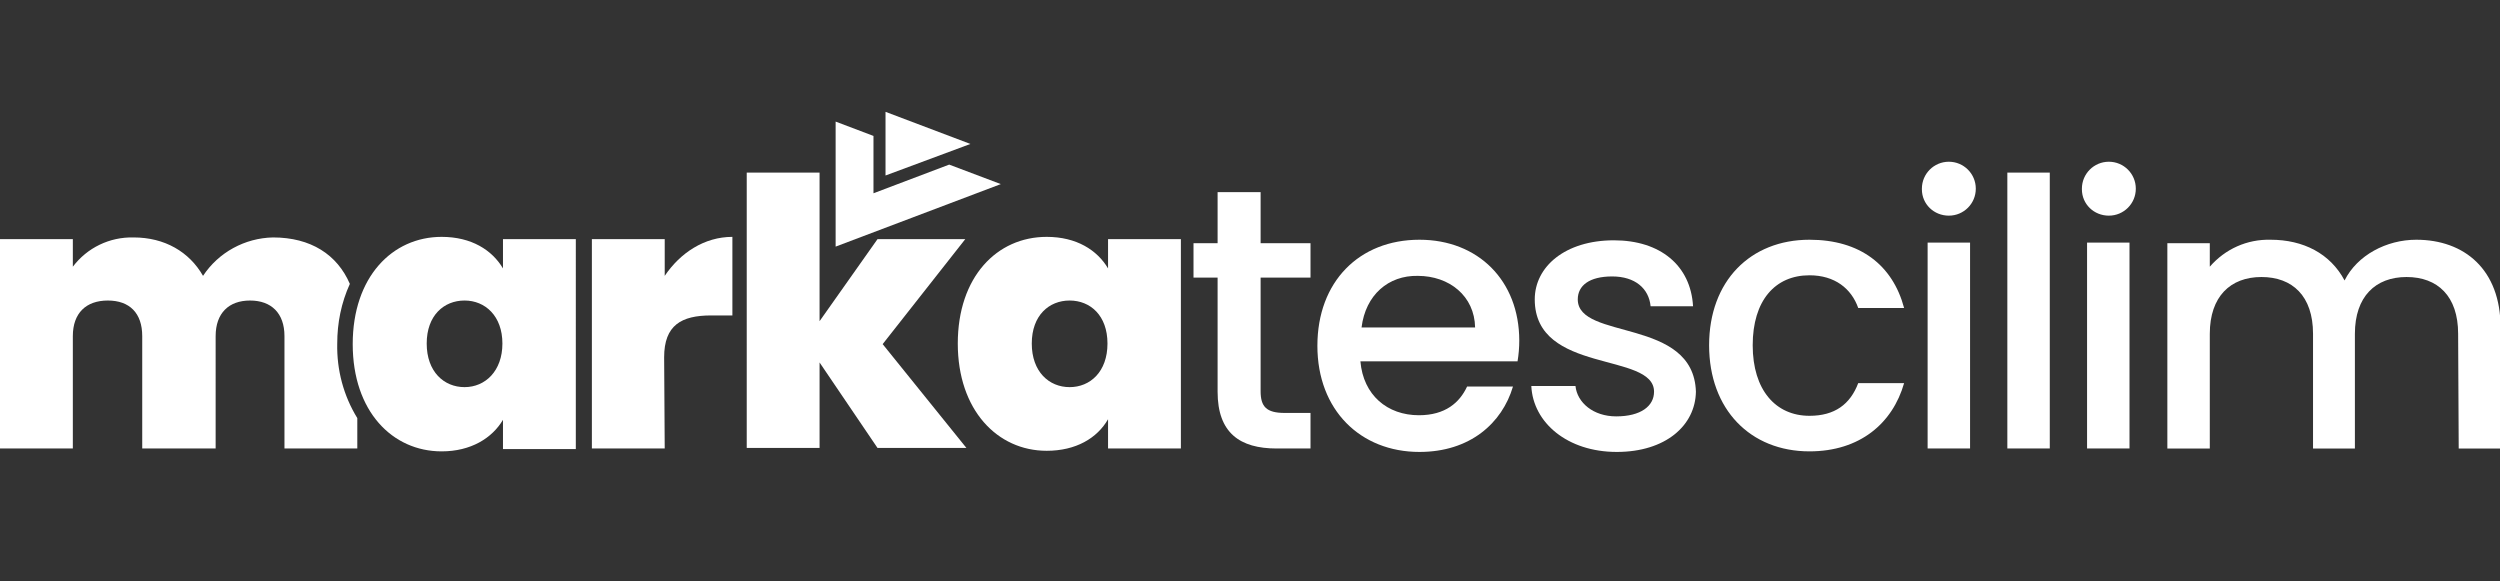
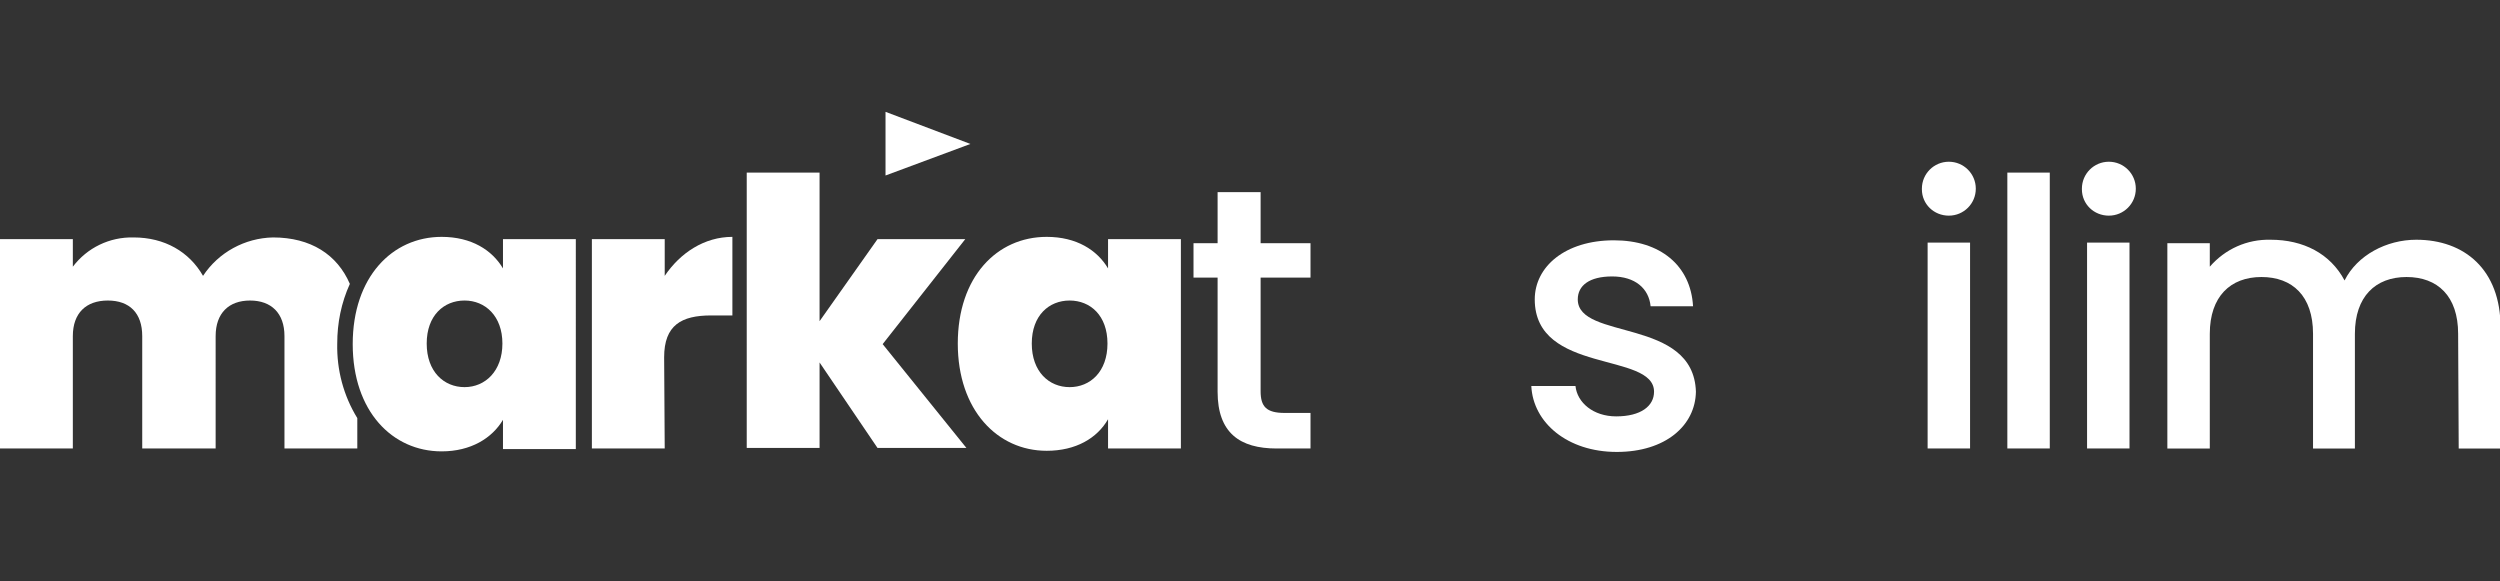
<svg xmlns="http://www.w3.org/2000/svg" version="1.1" id="Layer_1" x="0px" y="0px" viewBox="0 0 435.9 101.3" style="enable-background:new 0 0 435.9 101.3;" xml:space="preserve">
  <rect x="0" y="0" width="435.9" height="101.3" fill="#333333" stroke="none" />
  <style type="text/css">
	.st0{fill:#FFFFFF;}
</style>
  <title>footer_logo</title>
  <path class="st0" d="M87.7,46.8c-1.9-3.2-5.5-5.5-10.7-5.5c-8.6,0-15.5,7-15.5,18.7s6.9,18.7,15.5,18.7c5.1,0,8.8-2.3,10.7-5.5v5.1  h12.7V41.7H87.7V46.8z M81,67.5c-3.6,0-6.6-2.7-6.6-7.6s3-7.5,6.6-7.5c3.6,0,6.6,2.7,6.6,7.5S84.6,67.5,81,67.5z" />
  <path class="st0" d="M58.8,59.9c0-3.6,0.7-7.1,2.2-10.4c-2.2-5.1-6.8-8.1-13.4-8.1c-4.9,0.1-9.5,2.6-12.2,6.7  c-2.4-4.2-6.7-6.7-12.1-6.7c-4.2-0.1-8.1,1.8-10.6,5.1v-4.8H0v36.5h12.7V58.6c0-4,2.3-6.2,6.1-6.2s6,2.2,6,6.2v19.6h12.8V58.6  c0-4,2.3-6.2,6-6.2c3.7,0,6,2.2,6,6.2v19.6h12.7v-5.3C59.9,69,58.7,64.5,58.8,59.9z" />
  <path class="st0" d="M115.9,78.2h-12.7V41.7h12.7v6.4c2.7-4,6.9-6.8,11.8-6.8V55H124c-5.2,0-8.2,1.7-8.2,7.3L115.9,78.2z" />
  <path class="st0" d="M130.2,30.1h12.7V56L153,41.7h15.3l-14.4,18.3l14.6,18.1H153l-10.1-14.9v14.9h-12.7V30.1z" />
  <path class="st0" d="M182.5,41.3c5.2,0,8.8,2.3,10.7,5.5v-5.1h12.7v36.5h-12.7v-5.1c-1.9,3.3-5.6,5.5-10.7,5.5  c-8.6,0-15.5-7.1-15.5-18.7S173.8,41.3,182.5,41.3z M186.5,52.4c-3.6,0-6.6,2.6-6.6,7.5s3,7.6,6.6,7.6c3.6,0,6.6-2.7,6.6-7.6  S190.1,52.4,186.5,52.4z" />
  <path class="st0" d="M212.3,48.4h-4.2v-6h4.2v-8.9h7.5v8.9h8.7v6h-8.7v19.8c0,2.7,1,3.8,4.2,3.8h4.5v6.2h-5.9  c-6.4,0-10.3-2.7-10.3-9.9L212.3,48.4z" />
-   <path class="st0" d="M247.5,78.8c-10.3,0-17.8-7.3-17.8-18.5s7.3-18.5,17.8-18.5c10.2,0,17.4,7.1,17.4,17.6c0,1.2-0.1,2.4-0.3,3.6  h-27.4c0.5,5.9,4.7,9.4,10.2,9.4c4.6,0,7.1-2.2,8.4-5h8C261.9,73.8,256.3,78.8,247.5,78.8z M237.4,57.1h19.8c-0.1-5.5-4.5-9-10-9  C242.1,48,238.1,51.4,237.4,57.1z" />
  <path class="st0" d="M281.9,78.8c-8.6,0-14.6-5.1-14.9-11.5h7.7c0.3,2.9,3.1,5.3,7.1,5.3c4.3,0,6.6-1.8,6.6-4.3  c0-7-20.8-3-20.8-16.1c0-5.7,5.3-10.3,13.8-10.3c8.1,0,13.4,4.4,13.8,11.5h-7.4c-0.3-3.1-2.7-5.2-6.7-5.2s-6,1.6-6,4  c0,7.2,20.2,3.1,20.6,16.1C295.6,74.2,290.4,78.8,281.9,78.8z" />
-   <path class="st0" d="M315.5,41.8c8.8,0,14.5,4.4,16.5,11.9h-8c-1.2-3.4-4.1-5.7-8.5-5.7c-6,0-9.9,4.4-9.9,12.2s4,12.3,9.9,12.3  c4.4,0,7.1-2,8.5-5.7h8c-2,7-7.7,11.9-16.5,11.9c-10.3,0-17.5-7.3-17.5-18.5S305.2,41.8,315.5,41.8z" />
  <path class="st0" d="M335.1,32.9c0-2.6,2.1-4.7,4.7-4.7s4.7,2.1,4.7,4.7c0,2.6-2.1,4.7-4.7,4.7c-2.6,0-4.7-2-4.7-4.6  C335.1,33,335.1,32.9,335.1,32.9z M336.1,42.3h7.4v35.9h-7.4V42.3z" />
  <path class="st0" d="M350,30.1h7.4v48.1H350V30.1z" />
  <path class="st0" d="M363,32.9c0-2.6,2.1-4.7,4.7-4.7c2.6,0,4.7,2.1,4.7,4.7c0,2.6-2.1,4.7-4.7,4.7c-2.6,0-4.7-2-4.7-4.6  C363,33,363,32.9,363,32.9z M363.9,42.3h7.4v35.9h-7.4V42.3z" />
  <path class="st0" d="M428.6,58.2c0-6.6-3.6-9.9-9-9.9c-5.4,0-9,3.4-9,9.9v20h-7.3v-20c0-6.6-3.6-9.9-9-9.9s-9,3.4-9,9.9v20h-7.4  V42.4h7.4v4.1c2.7-3.1,6.5-4.8,10.6-4.7c5.7,0,10.4,2.4,12.9,7.1c2.2-4.4,7.3-7.1,12.5-7.1c8.4,0,14.7,5.2,14.7,15.3v21.1h-7.3  L428.6,58.2z" />
  <polygon class="st0" points="154.4,19.5 154.4,30.6 169.2,25.1 " />
-   <polygon class="st0" points="155.2,32.6 152.3,33.7 152.3,30.6 152.3,23.7 145.7,21.2 145.7,43 174.5,32.1 165.5,28.7 " />
</svg>